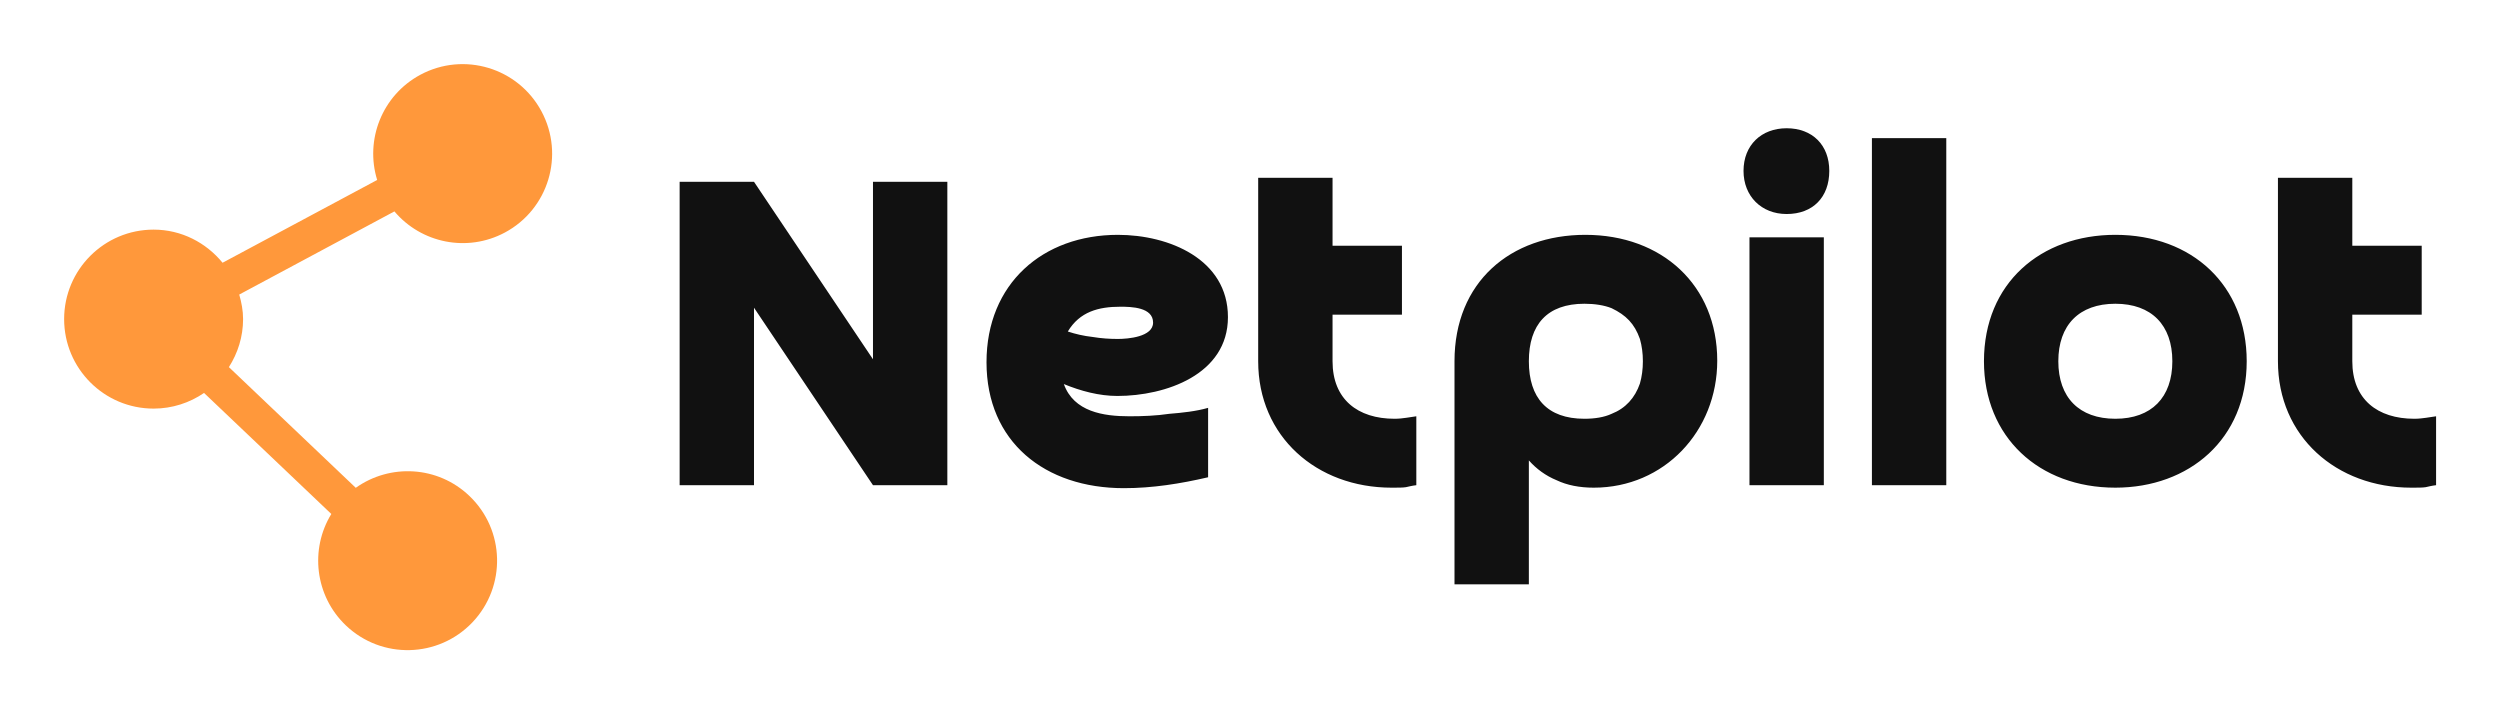
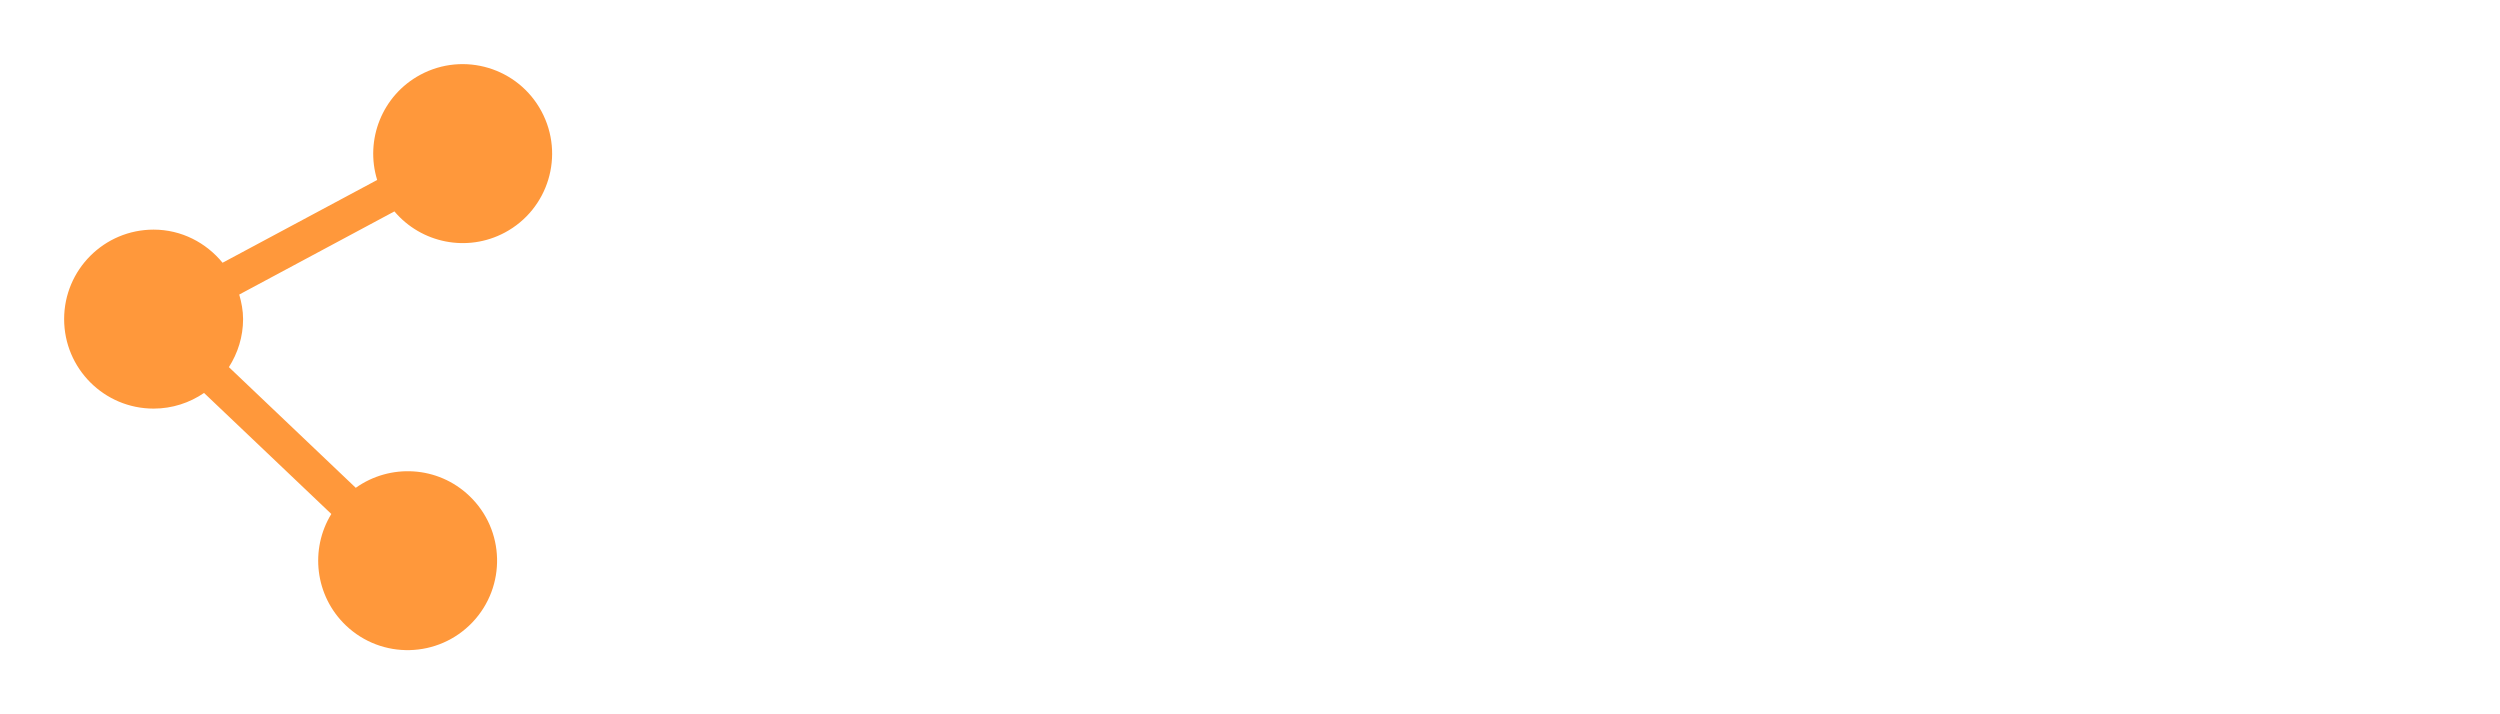
<svg xmlns="http://www.w3.org/2000/svg" version="1.1" width="3162.2" height="903.219" viewBox="0 0 3162.2 903.219">
  <g transform="scale(8.11) translate(10, 10)">
    <defs id="SvgjsDefs1770">
      <linearGradient id="SvgjsLinearGradient1775">
        <stop id="SvgjsStop1776" stop-color="rgb(255, 152, 59)" offset="0" />
        <stop id="SvgjsStop1777" stop-color="rgb(255, 152, 59)" offset="1" />
      </linearGradient>
    </defs>
    <g id="SvgjsG1771" featureKey="5TMTKC-0" transform="matrix(0.914,0,0,0.914,-7.641,-0)" fill="url(#SvgjsLinearGradient1775)">
      <g>
        <path fill="url(#SvgjsLinearGradient1775)" d="M89.818,8.062C85.842,0.629,76.589-2.17,69.156,1.813c-6.551,3.513-9.484,11.11-7.377,17.956L35.397,33.895   c-2.8-3.419-7-5.653-11.768-5.653c-8.435,0-15.266,6.842-15.266,15.269c0,8.435,6.831,15.273,15.266,15.273   c3.19,0,6.158-0.994,8.609-2.672l21.719,20.653c-3.685,6.01-2.81,13.973,2.497,19.032c6.109,5.812,15.77,5.564,21.584-0.545   c5.808-6.121,5.572-15.777-0.542-21.585c-5.385-5.127-13.523-5.526-19.368-1.367L36.477,51.705c1.514-2.38,2.422-5.168,2.422-8.195   c0-1.469-0.276-2.848-0.657-4.188l26.479-14.189c4.556,5.393,12.392,7.06,18.856,3.603C91.006,24.758,93.809,15.502,89.818,8.062z" />
      </g>
    </g>
    <g id="SvgjsG1772" featureKey="7UBp9i-0" transform="matrix(3.866,0,0,3.866,91.593,-11.647)" fill="#111111">
-       <path d="M8.94 7.76 l3 0 l0 12.24 l-3 0 l-4.8 -7.16 l0 7.16 l-3 0 l0 -12.24 l3 0 l4.8 7.16 l0 -7.16 z M16.8 13.8 c0.3 0.1 0.64 0.18 1 0.22 c0.36 0.06 0.7 0.08 1.02 0.08 c0.4 0 1.42 -0.08 1.42 -0.66 c0 -0.62 -0.88 -0.64 -1.32 -0.64 c-0.88 0 -1.64 0.2 -2.12 1 z M22.46 16.88 l0 2.8 c-1.12 0.26 -2.24 0.44 -3.4 0.44 c-3.18 0 -5.54 -1.86 -5.54 -5.08 c0 -3.18 2.28 -5.14 5.3 -5.14 c2.06 0 4.44 0.98 4.44 3.32 c0 2.32 -2.52 3.18 -4.46 3.18 c-0.74 0 -1.48 -0.2 -2.16 -0.48 c0.4 1.12 1.6 1.3 2.64 1.3 c0.54 0 1.08 -0.02 1.62 -0.1 c0.5 -0.04 1.08 -0.1 1.56 -0.24 z M30.28 10.34 l0 2.78 l-2.8 0 l0 1.88 c0 1.54 1.02 2.32 2.5 2.32 c0.18 0 0.34 -0.02 0.48 -0.04 s0.26 -0.04 0.4 -0.06 l0 2.78 c-0.18 0.02 -0.32 0.06 -0.42 0.08 c-0.12 0.02 -0.32 0.02 -0.58 0.02 c-3.02 0 -5.38 -2.06 -5.38 -5.1 l0 -7.4 l3 0 l0 2.74 l2.8 0 z M35.4 15 c0 1.48 0.74 2.32 2.24 2.32 c0.42 0 0.8 -0.06 1.1 -0.2 c0.56 -0.22 0.94 -0.64 1.14 -1.22 c0.08 -0.28 0.12 -0.58 0.12 -0.9 s-0.04 -0.62 -0.12 -0.9 c-0.22 -0.62 -0.56 -0.96 -1.14 -1.24 c-0.3 -0.12 -0.68 -0.18 -1.1 -0.18 c-1.5 0 -2.24 0.84 -2.24 2.32 z M35.4 19 l0 5 l-3 0 l0 -9 c0 -3.2 2.26 -5.1 5.28 -5.1 c3.08 0 5.32 2.02 5.32 5.08 c0 2.84 -2.14 5.12 -4.98 5.12 c-0.58 0 -1.08 -0.1 -1.5 -0.3 c-0.44 -0.18 -0.82 -0.46 -1.12 -0.8 z M44.3 10 l3 0 l0 10 l-3 0 l0 -10 z M45.8 9.06 c-1.02 0 -1.74 -0.72 -1.74 -1.74 c0 -1.04 0.72 -1.72 1.74 -1.72 c1.04 0 1.72 0.68 1.72 1.72 c0 1.06 -0.66 1.74 -1.72 1.74 z M49.24 6 l3 0 l0 14 l-3 0 l0 -14 z M59.06 17.32 c1.46 0 2.3 -0.86 2.3 -2.32 s-0.84 -2.32 -2.3 -2.32 s-2.3 0.86 -2.3 2.32 s0.84 2.32 2.3 2.32 z M59.06 20.1 c-3.08 0 -5.3 -2.04 -5.3 -5.1 c0 -3.16 2.3 -5.1 5.3 -5.1 c3.1 0 5.3 2.04 5.3 5.1 c0 3.14 -2.32 5.1 -5.3 5.1 z M71.42 10.34 l0 2.78 l-2.8 0 l0 1.88 c0 1.54 1.02 2.32 2.5 2.32 c0.18 0 0.34 -0.02 0.48 -0.04 s0.26 -0.04 0.4 -0.06 l0 2.78 c-0.18 0.02 -0.32 0.06 -0.42 0.08 c-0.12 0.02 -0.32 0.02 -0.58 0.02 c-3.02 0 -5.38 -2.06 -5.38 -5.1 l0 -7.4 l3 0 l0 2.74 l2.8 0 z" />
-     </g>
+       </g>
  </g>
</svg>